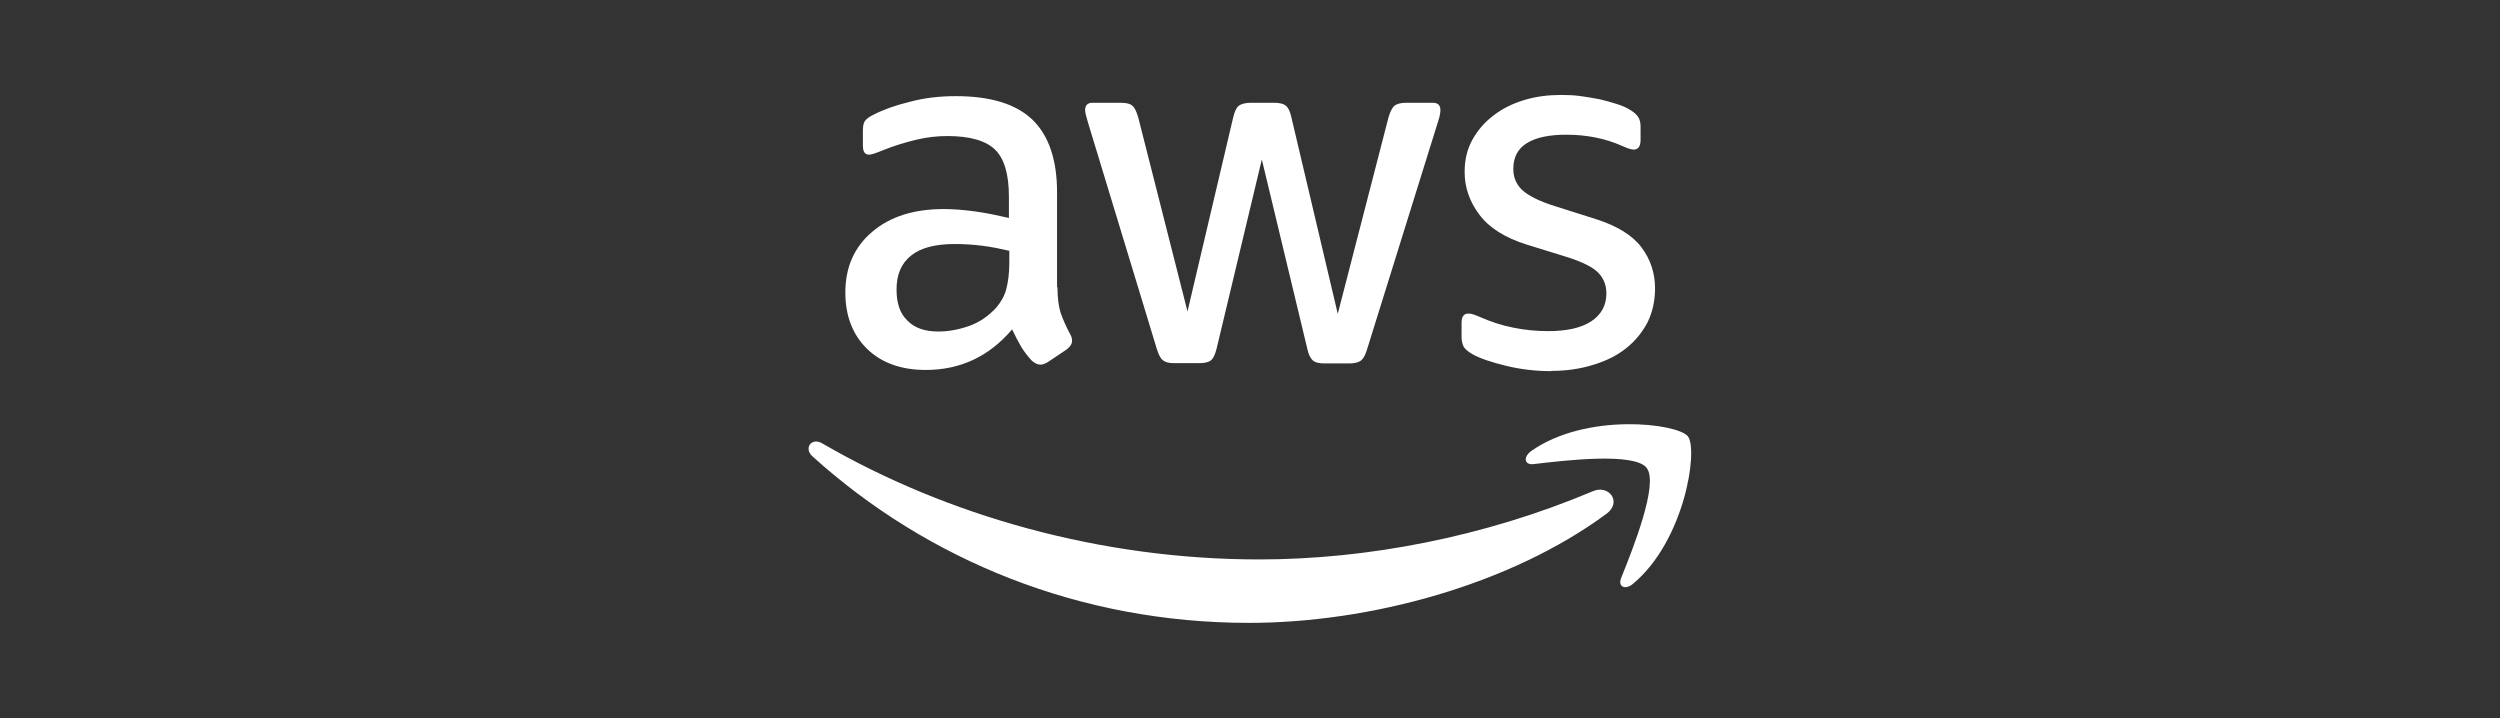
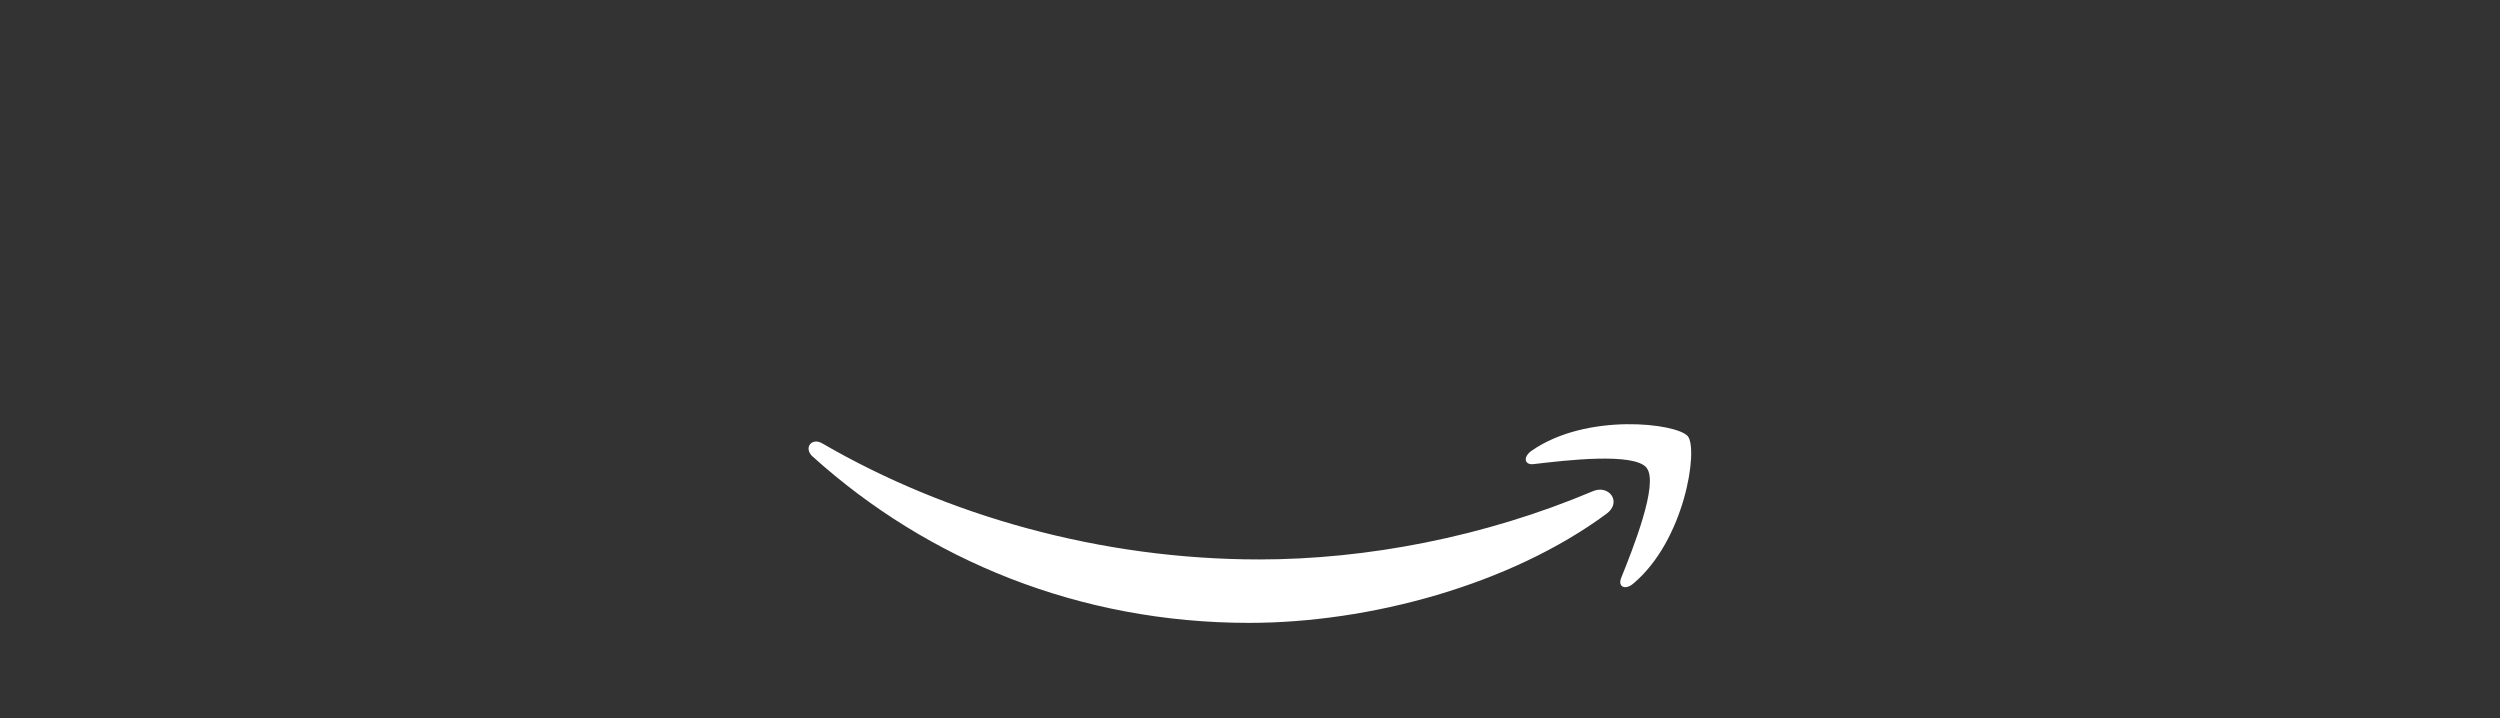
<svg xmlns="http://www.w3.org/2000/svg" width="188" height="54" viewBox="0 0 188 54" fill="none">
  <rect x="0" y="0" width="188" height="54" fill="#333333" stroke="none" />
  <g id="aws">
-     <path id="Vector" d="M79.52 21.57C79.52 22.39 79.61 23.05 79.76 23.53C79.94 24.02 80.16 24.55 80.47 25.12C80.58 25.3 80.62 25.47 80.62 25.63C80.62 25.85 80.49 26.07 80.2 26.29L78.81 27.22C78.61 27.35 78.41 27.42 78.24 27.42C78.02 27.42 77.8 27.31 77.58 27.11C77.27 26.78 77.01 26.43 76.79 26.07C76.57 25.69 76.35 25.28 76.11 24.77C74.39 26.8 72.22 27.82 69.62 27.82C67.77 27.82 66.29 27.29 65.2 26.23C64.12 25.17 63.57 23.76 63.57 21.99C63.57 20.11 64.23 18.59 65.58 17.44C66.93 16.29 68.71 15.72 70.99 15.72C71.74 15.72 72.51 15.79 73.33 15.9C74.15 16.01 74.99 16.19 75.87 16.39V14.78C75.87 13.1 75.52 11.93 74.83 11.25C74.12 10.57 72.93 10.23 71.23 10.23C70.46 10.23 69.66 10.32 68.85 10.52C68.04 10.72 67.24 10.96 66.47 11.27C66.12 11.42 65.85 11.51 65.7 11.56C65.55 11.61 65.44 11.63 65.35 11.63C65.04 11.63 64.89 11.41 64.89 10.95V9.87C64.89 9.52 64.93 9.25 65.04 9.1C65.15 8.95 65.35 8.79 65.66 8.64C66.43 8.24 67.36 7.91 68.44 7.65C69.52 7.36 70.67 7.23 71.88 7.23C74.51 7.23 76.43 7.83 77.66 9.02C78.87 10.21 79.49 12.02 79.49 14.45V21.6H79.53L79.52 21.57ZM70.56 24.93C71.29 24.93 72.04 24.8 72.83 24.53C73.62 24.26 74.33 23.78 74.93 23.12C75.28 22.7 75.55 22.24 75.68 21.71C75.81 21.18 75.9 20.54 75.9 19.79V18.86C75.26 18.71 74.58 18.57 73.87 18.48C73.16 18.39 72.48 18.35 71.79 18.35C70.31 18.35 69.23 18.64 68.5 19.23C67.77 19.82 67.42 20.66 67.42 21.77C67.42 22.81 67.68 23.58 68.24 24.11C68.77 24.66 69.54 24.93 70.56 24.93ZM88.29 27.31C87.89 27.31 87.63 27.24 87.45 27.09C87.27 26.96 87.12 26.65 86.99 26.23L81.8 9.16C81.67 8.72 81.6 8.43 81.6 8.28C81.6 7.93 81.78 7.73 82.13 7.73H84.29C84.71 7.73 85 7.8 85.15 7.95C85.33 8.08 85.46 8.39 85.59 8.81L89.3 23.42L92.74 8.81C92.85 8.37 92.98 8.08 93.16 7.95C93.34 7.82 93.65 7.73 94.04 7.73H95.81C96.23 7.73 96.52 7.8 96.69 7.95C96.87 8.08 97.02 8.39 97.11 8.81L100.6 23.6L104.42 8.81C104.55 8.37 104.71 8.08 104.86 7.95C105.04 7.82 105.32 7.73 105.72 7.73H107.77C108.12 7.73 108.32 7.91 108.32 8.28C108.32 8.39 108.3 8.5 108.28 8.63C108.26 8.76 108.21 8.94 108.13 9.18L102.81 26.25C102.68 26.69 102.52 26.98 102.35 27.11C102.18 27.24 101.89 27.33 101.51 27.33H99.61C99.19 27.33 98.9 27.26 98.73 27.11C98.56 26.96 98.4 26.67 98.31 26.23L94.89 11.99L91.49 26.21C91.38 26.65 91.25 26.94 91.07 27.09C90.89 27.24 90.58 27.31 90.19 27.31H88.29ZM116.66 27.91C115.51 27.91 114.36 27.78 113.26 27.51C112.16 27.24 111.3 26.96 110.72 26.63C110.37 26.43 110.12 26.21 110.04 26.01C109.96 25.81 109.91 25.59 109.91 25.39V24.26C109.91 23.8 110.09 23.58 110.42 23.58C110.55 23.58 110.68 23.6 110.82 23.65C110.95 23.69 111.15 23.78 111.37 23.87C112.12 24.2 112.94 24.47 113.8 24.64C114.68 24.82 115.54 24.9 116.43 24.9C117.82 24.9 118.9 24.66 119.65 24.17C120.4 23.68 120.8 22.98 120.8 22.07C120.8 21.45 120.6 20.94 120.2 20.52C119.8 20.1 119.05 19.73 117.97 19.37L114.77 18.38C113.16 17.87 111.97 17.12 111.24 16.13C110.51 15.16 110.14 14.08 110.14 12.93C110.14 12 110.34 11.19 110.74 10.48C111.14 9.77 111.67 9.16 112.33 8.67C112.99 8.16 113.74 7.79 114.63 7.52C115.52 7.25 116.44 7.14 117.41 7.14C117.9 7.14 118.4 7.16 118.89 7.23C119.4 7.3 119.86 7.38 120.32 7.47C120.76 7.58 121.18 7.69 121.58 7.82C121.98 7.95 122.29 8.08 122.51 8.22C122.82 8.4 123.04 8.57 123.17 8.77C123.3 8.95 123.37 9.19 123.37 9.5V10.54C123.37 11 123.19 11.25 122.86 11.25C122.68 11.25 122.4 11.16 122.02 10.99C120.76 10.42 119.35 10.13 117.78 10.13C116.52 10.13 115.53 10.33 114.84 10.75C114.15 11.17 113.8 11.81 113.8 12.71C113.8 13.33 114.02 13.86 114.46 14.28C114.9 14.7 115.72 15.12 116.89 15.49L120.02 16.48C121.61 16.99 122.76 17.69 123.44 18.6C124.12 19.51 124.46 20.54 124.46 21.69C124.46 22.64 124.26 23.5 123.89 24.25C123.49 25 122.96 25.66 122.28 26.19C121.6 26.74 120.78 27.14 119.83 27.43C118.84 27.74 117.8 27.89 116.67 27.89L116.66 27.91Z" fill="white" />
    <path id="Vector_2" d="M120.818 38.63C113.558 43.99 102.998 46.84 93.928 46.84C81.208 46.84 69.758 42.14 61.098 34.32C60.418 33.7 61.028 32.86 61.848 33.35C71.208 38.78 82.758 42.07 94.698 42.07C102.758 42.07 111.608 40.39 119.758 36.95C120.968 36.4 122.008 37.74 120.818 38.63ZM123.838 35.19C122.908 34 117.698 34.62 115.338 34.9C114.628 34.99 114.518 34.37 115.158 33.91C119.308 31 126.128 31.83 126.928 32.81C127.718 33.8 126.708 40.63 122.818 43.89C122.218 44.4 121.648 44.13 121.908 43.47C122.788 41.28 124.758 36.36 123.828 35.19H123.838Z" fill="white" />
  </g>
</svg>